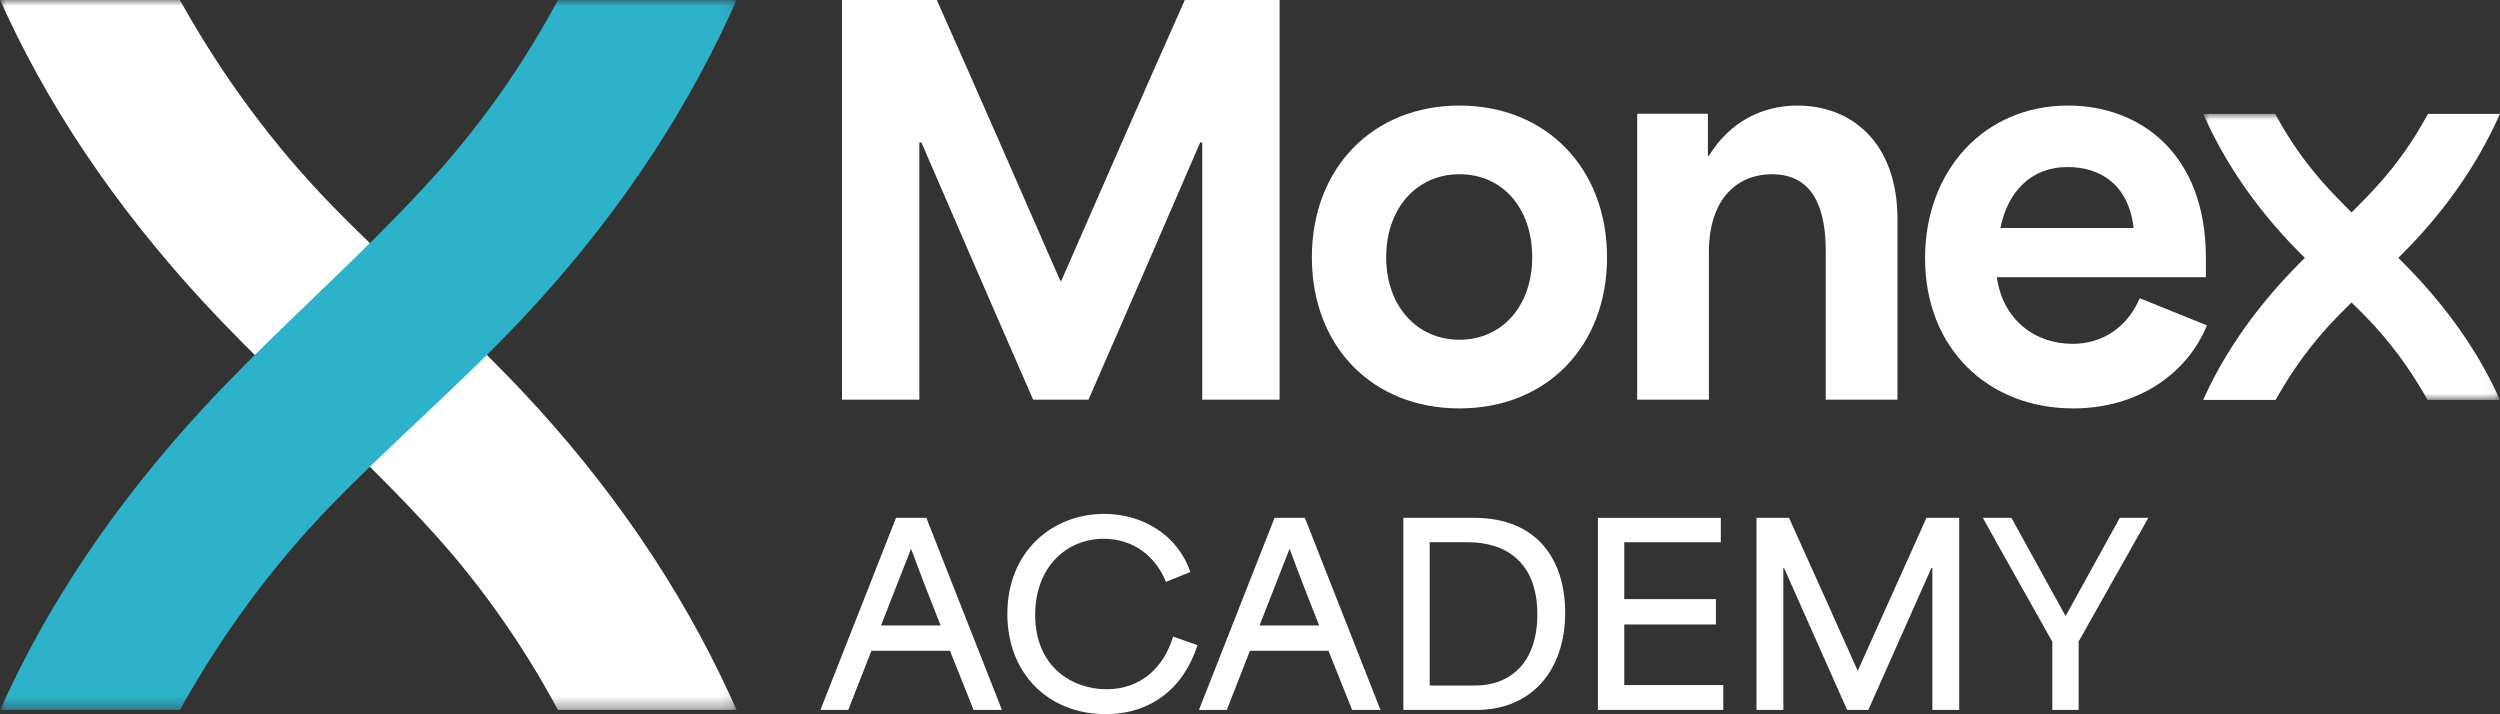
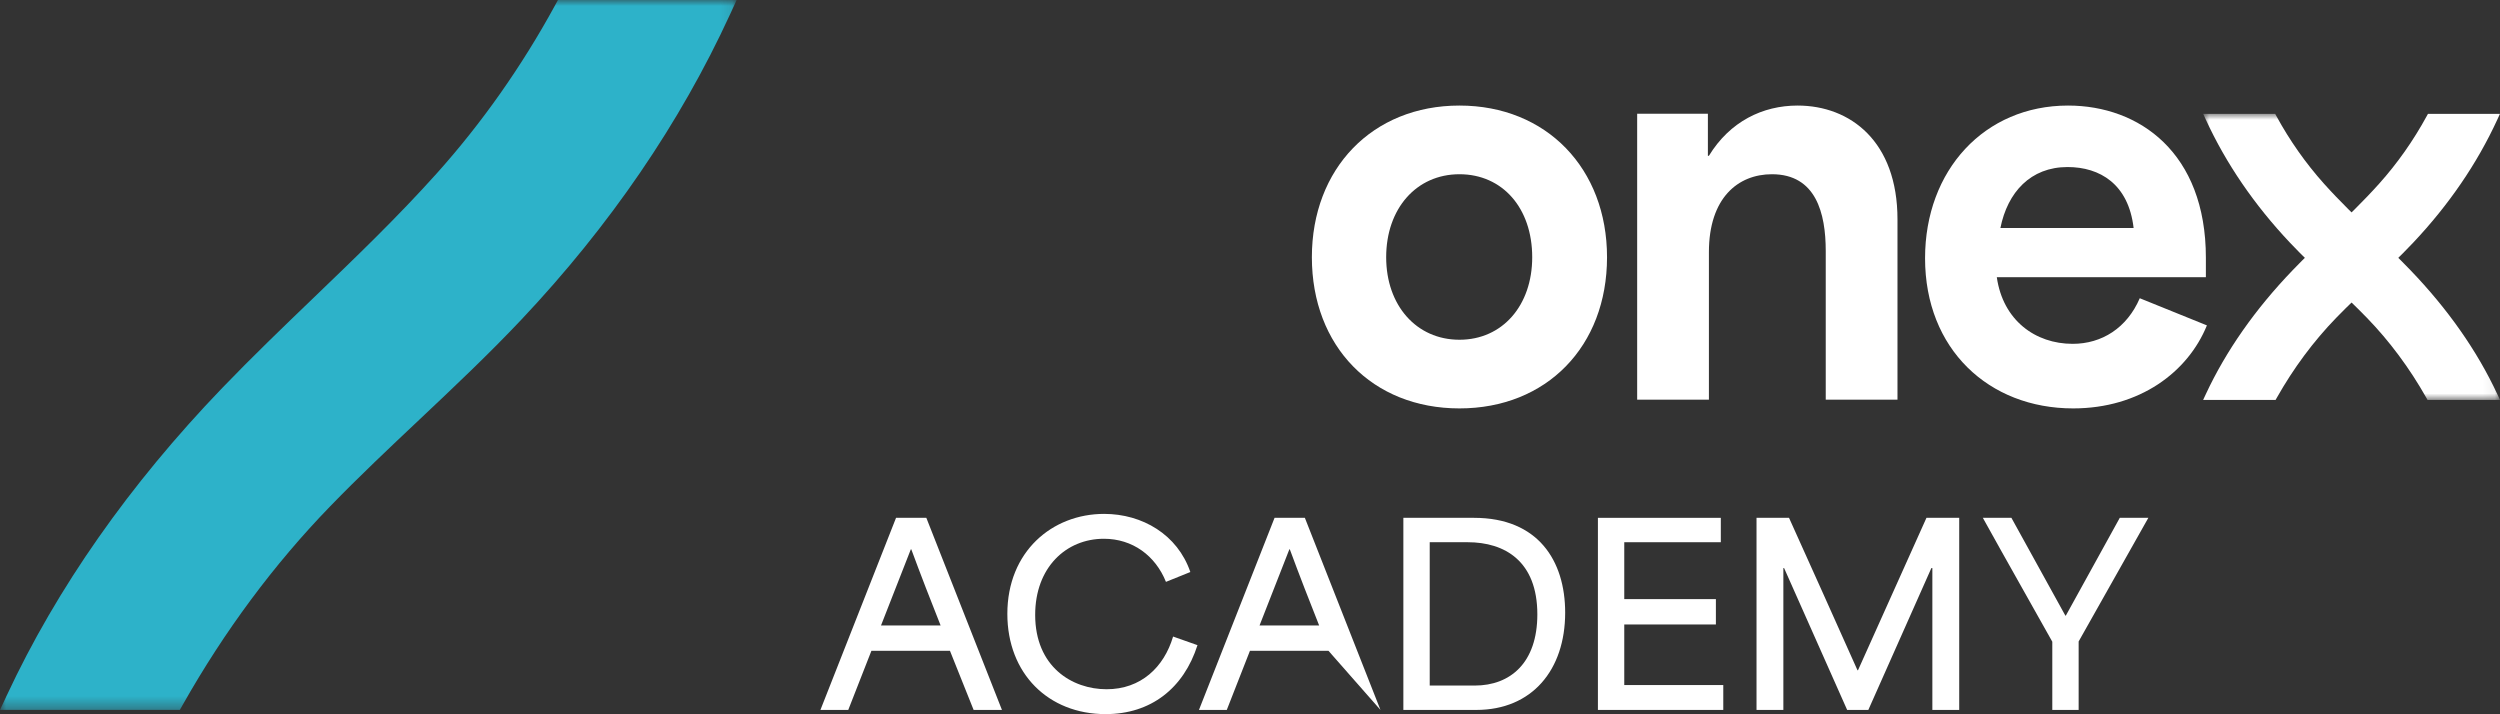
<svg xmlns="http://www.w3.org/2000/svg" xmlns:xlink="http://www.w3.org/1999/xlink" width="210.049px" height="60px" viewBox="0 0 210.049 60" version="1.1">
  <rect x="0" y="0" width="210.049" height="60" fill="#333333" stroke="none" />
  <title>Monex Academy</title>
  <defs>
    <polygon id="path-1" points="0 0 24.938 0 24.938 24.033 0 24.033" />
-     <polygon id="path-3" points="0 0 61.895 0 61.895 59.648 0 59.648" />
    <polygon id="path-5" points="0 0 61.895 0 61.895 59.648 0 59.648" />
  </defs>
  <g id="Desktop" stroke="none" stroke-width="1" fill="none" fill-rule="evenodd">
    <g id="Our-Group" transform="translate(-1400.59, -2378.262)">
      <g id="Monex-Academy" transform="translate(1400.59, 2378.262)">
        <path d="M79.03,52.551 C78.223,50.523 77.354,48.288 76.568,46.157 L76.526,46.157 L74.022,52.551 L79.03,52.551 Z M75.285,43.508 L77.83,43.508 L84.183,59.648 L81.803,59.648 L79.816,54.682 L73.215,54.682 C72.553,56.337 71.932,57.993 71.27,59.648 L68.932,59.648 L75.285,43.508 Z" id="Fill-1" fill="#FFFFFF" />
        <path d="M84.637,51.578 C84.637,46.343 88.403,43.177 92.769,43.177 C95.977,43.177 98.936,44.915 100.012,48.061 L97.963,48.888 C97.073,46.674 95.149,45.267 92.748,45.267 C89.562,45.267 86.975,47.688 86.975,51.661 C86.975,56.027 90.079,57.91 92.976,57.91 C95.852,57.91 97.797,56.069 98.563,53.482 L100.612,54.206 C99.453,57.827 96.701,60 92.894,60 C88.072,60 84.637,56.586 84.637,51.578" id="Fill-3" fill="#FFFFFF" />
-         <path d="M110.834,52.551 C110.027,50.523 109.158,48.288 108.371,46.157 L108.33,46.157 L105.826,52.551 L110.834,52.551 Z M107.088,43.508 L109.634,43.508 L115.986,59.648 L113.606,59.648 L111.62,54.682 L105.019,54.682 C104.357,56.337 103.736,57.993 103.074,59.648 L100.736,59.648 L107.088,43.508 Z" id="Fill-5" fill="#FFFFFF" />
+         <path d="M110.834,52.551 C110.027,50.523 109.158,48.288 108.371,46.157 L108.33,46.157 L105.826,52.551 L110.834,52.551 Z M107.088,43.508 L109.634,43.508 L115.986,59.648 L111.62,54.682 L105.019,54.682 C104.357,56.337 103.736,57.993 103.074,59.648 L100.736,59.648 L107.088,43.508 Z" id="Fill-5" fill="#FFFFFF" />
        <path d="M123.911,57.6 C126.89,57.6 129.167,55.696 129.167,51.619 C129.167,47.15 126.435,45.557 123.311,45.557 L120.124,45.557 L120.124,57.6 L123.911,57.6 Z M117.91,43.508 L123.849,43.508 C129.228,43.508 131.505,47.108 131.505,51.475 C131.505,56.275 128.732,59.648 124.035,59.648 L117.91,59.648 L117.91,43.508 Z" id="Fill-7" fill="#FFFFFF" />
        <polygon id="Fill-9" fill="#FFFFFF" points="134.256 43.508 144.582 43.508 144.582 45.557 136.47 45.557 136.47 50.337 144.168 50.337 144.168 52.468 136.47 52.468 136.47 57.558 144.789 57.558 144.789 59.648 134.256 59.648" />
        <path d="M147.582,43.508 L150.313,43.508 C152.238,47.771 154.162,52.054 156.066,56.317 L156.107,56.317 C158.032,52.054 159.935,47.771 161.86,43.508 L164.612,43.508 L164.612,59.648 L162.356,59.648 L162.356,47.729 L162.273,47.729 C160.515,51.702 158.735,55.675 156.976,59.648 L155.197,59.648 C153.438,55.675 151.658,51.702 149.899,47.729 L149.837,47.729 L149.837,59.648 L147.582,59.648 L147.582,43.508 Z" id="Fill-11" fill="#FFFFFF" />
        <path d="M172.433,53.916 C170.488,50.44 168.522,46.984 166.598,43.508 L168.998,43.508 L173.53,51.723 L173.571,51.723 L178.103,43.508 L180.503,43.508 C178.537,46.964 176.613,50.44 174.647,53.896 L174.647,59.648 L172.433,59.648 L172.433,53.916 Z" id="Fill-13" fill="#FFFFFF" />
-         <path d="M70.744,0 L78.709,0 C82.196,7.835 85.641,15.715 89.085,23.593 L89.171,23.593 C92.616,15.715 96.06,7.835 99.547,0 L107.512,0 L107.512,33.582 L101.011,33.582 L101.011,11.969 L100.839,11.969 C97.739,19.159 94.596,26.392 91.453,33.582 L86.804,33.582 C83.66,26.392 80.518,19.159 77.417,11.969 L77.245,11.969 L77.245,33.582 L70.744,33.582 L70.744,0 Z" id="Fill-15" fill="#FFFFFF" />
        <path d="M122.622,28.545 C126.239,28.545 128.736,25.661 128.736,21.613 C128.736,17.48 126.239,14.639 122.622,14.639 C119.006,14.639 116.466,17.523 116.466,21.613 C116.466,25.661 119.006,28.545 122.622,28.545 M110.223,21.613 C110.223,14.164 115.303,8.869 122.622,8.869 C129.941,8.869 135.022,14.164 135.022,21.613 C135.022,29.104 129.941,34.314 122.622,34.314 C115.303,34.314 110.223,29.104 110.223,21.613" id="Fill-17" fill="#FFFFFF" />
        <path d="M137.554,9.558 L143.496,9.558 L143.496,13.089 L143.582,13.089 C145.347,10.204 148.102,8.869 151.03,8.869 C155.465,8.869 159.426,11.883 159.426,18.427 L159.426,33.582 L153.398,33.582 L153.398,21.096 C153.398,17.911 152.58,14.639 148.877,14.639 C146.036,14.639 143.582,16.619 143.582,21.183 L143.582,33.582 L137.554,33.582 L137.554,9.558 Z" id="Fill-19" fill="#FFFFFF" />
        <path d="M179.266,19.159 C178.836,15.456 176.425,14.035 173.713,14.035 C170.613,14.035 168.675,16.145 168.073,19.159 L179.266,19.159 Z M161.743,21.699 C161.743,14.294 166.738,8.869 173.755,8.869 C179.74,8.869 185.337,12.83 185.337,21.656 L185.337,23.292 L167.771,23.292 C168.287,26.909 171,28.889 174.143,28.889 C176.597,28.889 178.707,27.555 179.783,25.057 L185.423,27.339 C183.83,31.257 179.783,34.314 174.186,34.314 C167.082,34.314 161.743,29.32 161.743,21.699 L161.743,21.699 Z" id="Fill-21" fill="#FFFFFF" />
        <g id="Group-25" transform="translate(185.11, 9.567)">
          <mask id="mask-2" fill="white">
            <use xlink:href="#path-1" />
          </mask>
          <g id="Clip-24" />
          <path d="M24.709,23.542 C23.014,19.907 20.56,16.405 17.416,13.134 C16.411,12.089 15.35,11.069 14.324,10.082 C12.919,8.732 11.467,7.337 10.149,5.865 C8.621,4.158 7.274,2.245 6.148,0.18 L6.05,0 L0,0 L0.225,0.489 C1.918,4.169 4.292,7.643 7.283,10.814 C8.394,11.993 9.588,13.118 10.743,14.207 C11.746,15.153 12.784,16.132 13.758,17.137 C15.66,19.099 17.34,21.36 18.751,23.858 L18.85,24.033 L24.938,24.033 L24.709,23.542 Z" id="Fill-23" fill="#FFFFFF" mask="url(#mask-2)" />
        </g>
        <path d="M203.995,9.567 L203.897,9.747 C202.771,11.813 201.425,13.725 199.896,15.432 C198.578,16.904 197.126,18.3 195.721,19.65 C194.695,20.636 193.634,21.656 192.629,22.702 C189.485,25.972 187.031,29.474 185.336,33.109 L185.107,33.6 L191.195,33.6 L191.294,33.425 C192.705,30.927 194.385,28.666 196.287,26.704 C197.261,25.699 198.299,24.721 199.303,23.774 C200.457,22.685 201.651,21.56 202.762,20.382 C205.752,17.211 208.127,13.736 209.82,10.056 L210.045,9.567 L203.995,9.567 Z" id="Fill-26" fill="#FFFFFF" />
        <g id="Group-30" transform="translate(0, 0)">
          <mask id="mask-4" fill="white">
            <use xlink:href="#path-3" />
          </mask>
          <g id="Clip-29" />
          <path d="M46.879,59.648 L46.636,59.202 C43.84,54.075 40.499,49.328 36.706,45.092 C33.434,41.439 29.83,37.974 26.344,34.624 C23.797,32.176 21.164,29.644 18.669,27.049 C10.866,18.931 4.776,10.241 0.568,1.218 L-3.92959992e-05,0 L15.11,0 L15.356,0.435 C18.859,6.634 23.028,12.247 27.749,17.116 C30.166,19.609 32.742,22.038 35.233,24.387 C38.098,27.089 41.061,29.883 43.818,32.807 C51.241,40.678 57.136,49.301 61.337,58.435 L61.895,59.648 L46.879,59.648 Z" id="Fill-28" fill="#FFFFFF" mask="url(#mask-4)" />
        </g>
        <g id="Group-33">
          <mask id="mask-6" fill="white">
            <use xlink:href="#path-5" />
          </mask>
          <g id="Clip-32" />
          <path d="M46.879,0 L46.636,0.446 C43.84,5.573 40.499,10.32 36.706,14.556 C33.434,18.209 29.83,21.674 26.344,25.024 C23.797,27.472 21.164,30.004 18.669,32.599 C10.866,40.717 4.776,49.408 0.568,58.431 L-3.92959991e-05,59.648 L15.11,59.648 L15.356,59.213 C18.859,53.014 23.028,47.401 27.749,42.532 C30.166,40.039 32.742,37.61 35.233,35.261 C38.098,32.559 41.061,29.765 43.818,26.841 C51.241,18.971 57.136,10.347 61.337,1.213 L61.895,0 L46.879,0 Z" id="Fill-31" fill="#2DB2C9" mask="url(#mask-6)" />
        </g>
      </g>
    </g>
  </g>
</svg>